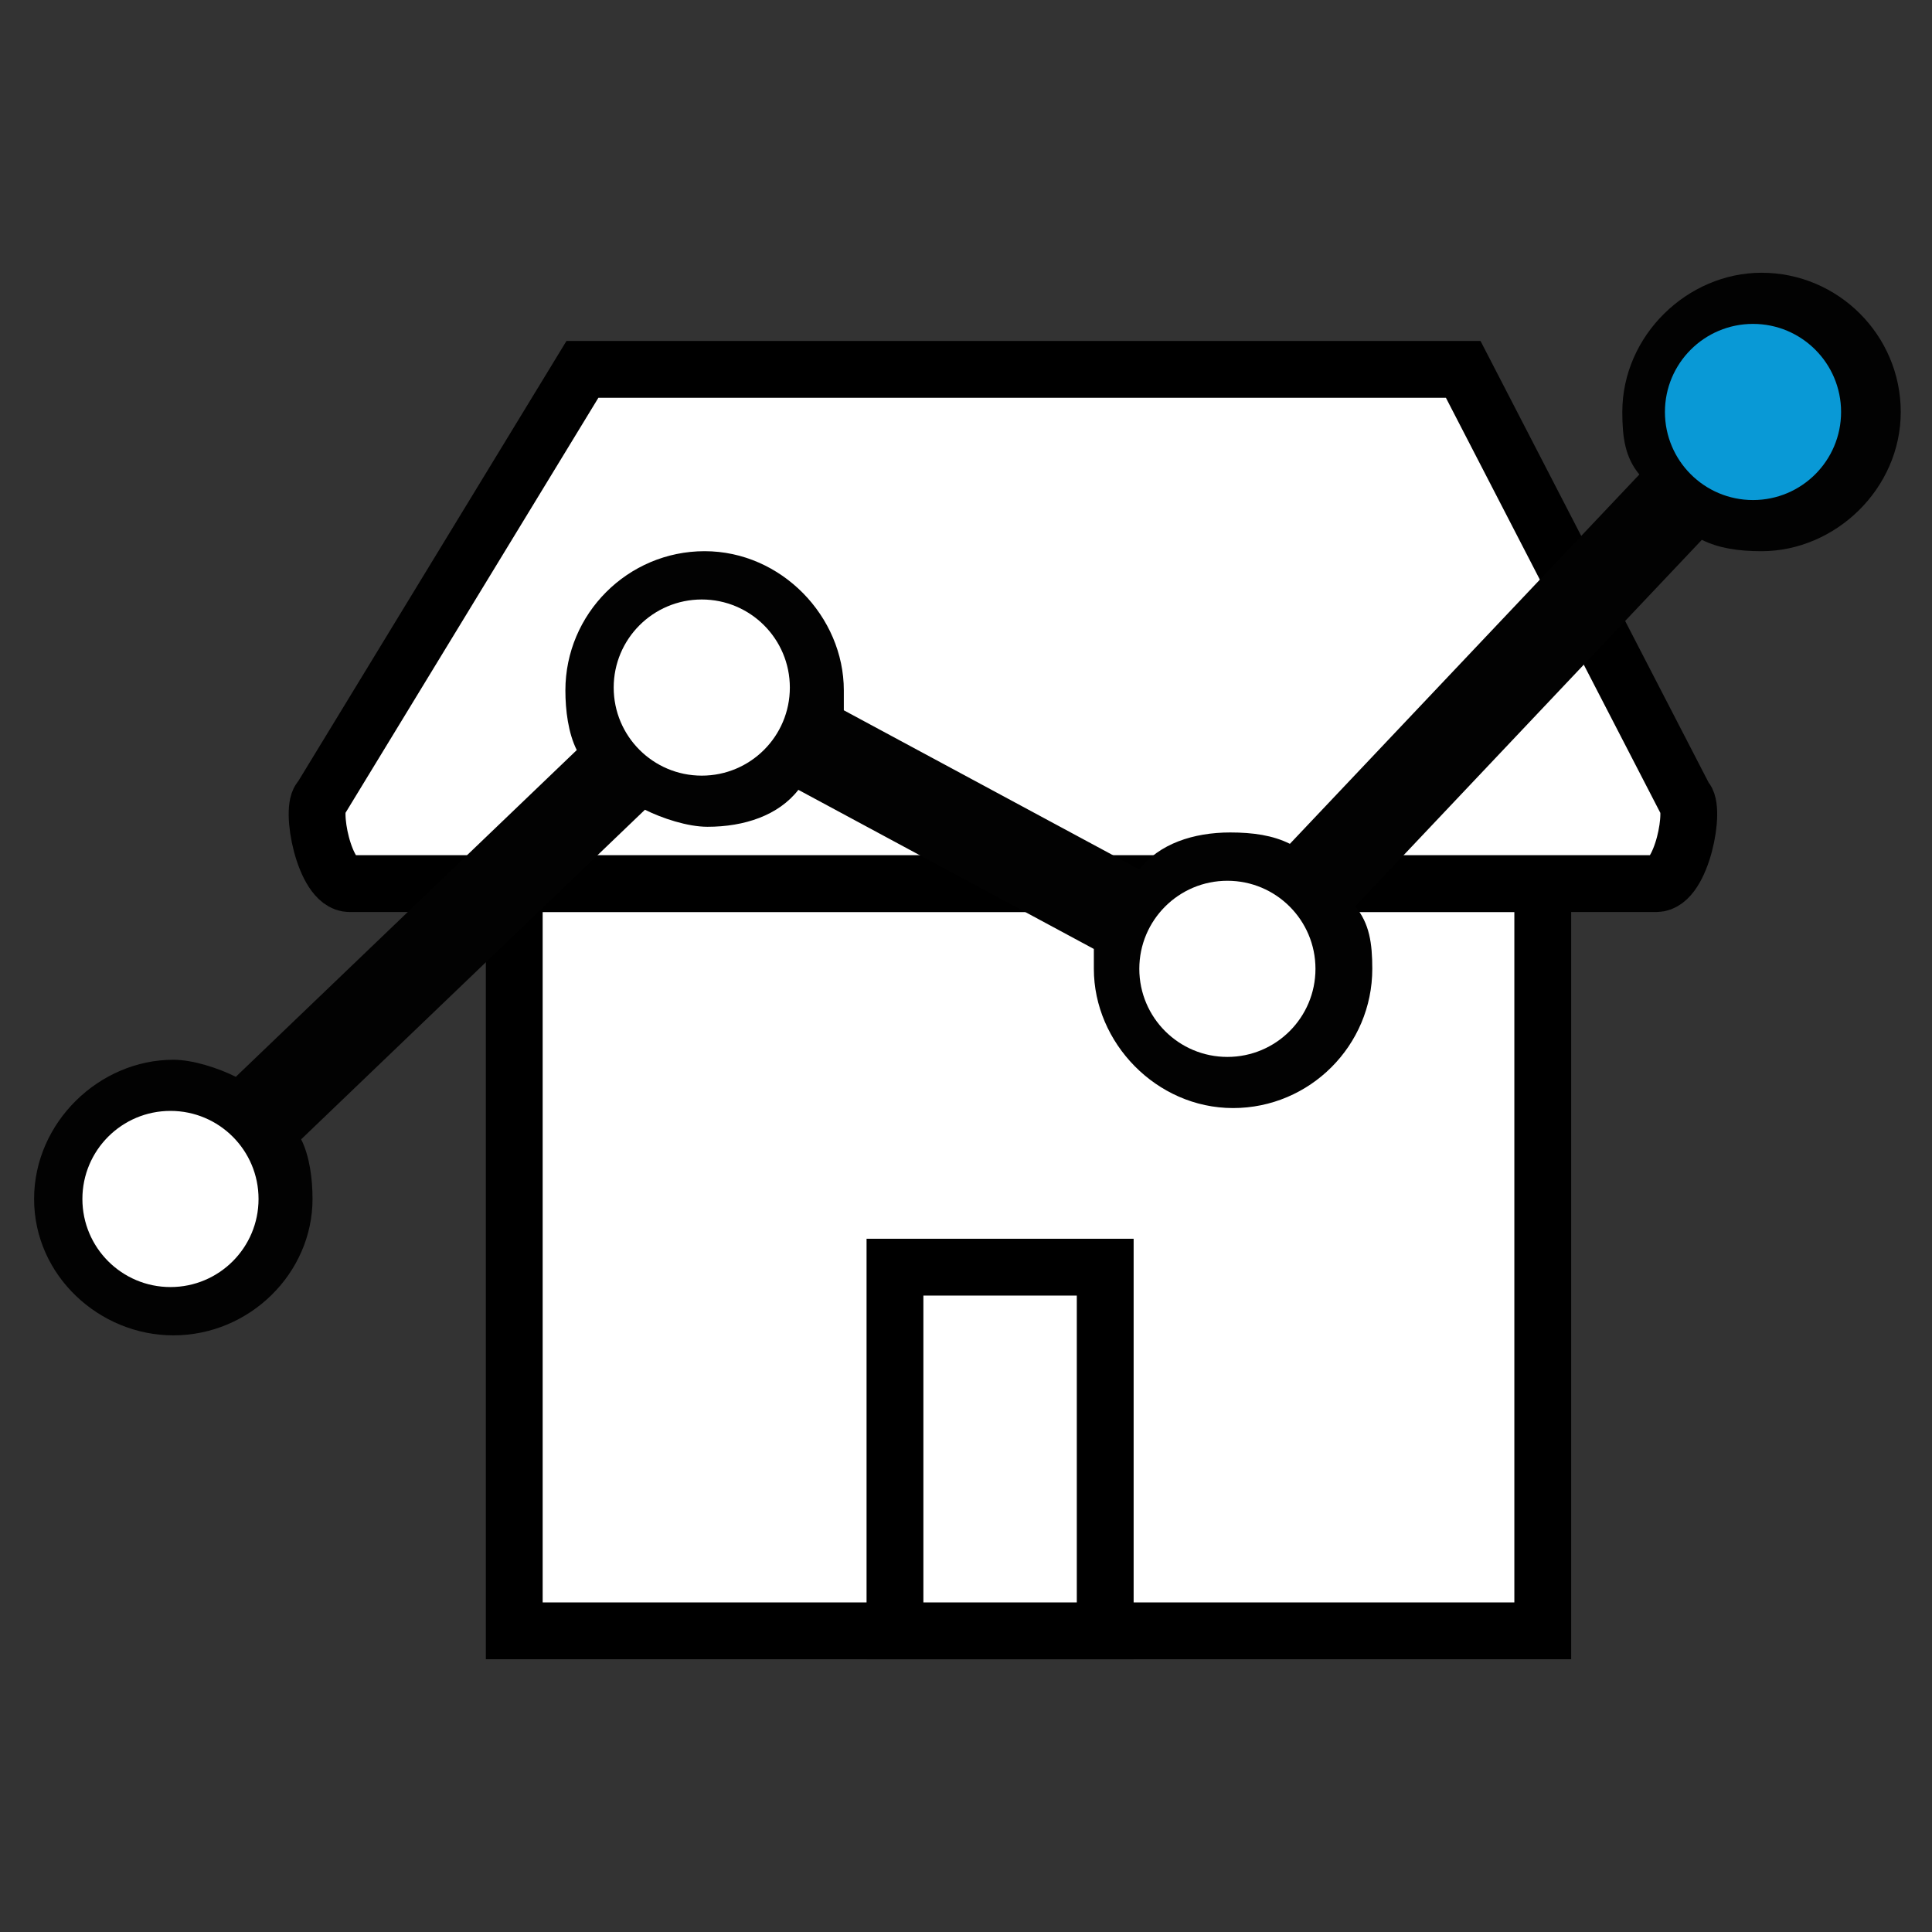
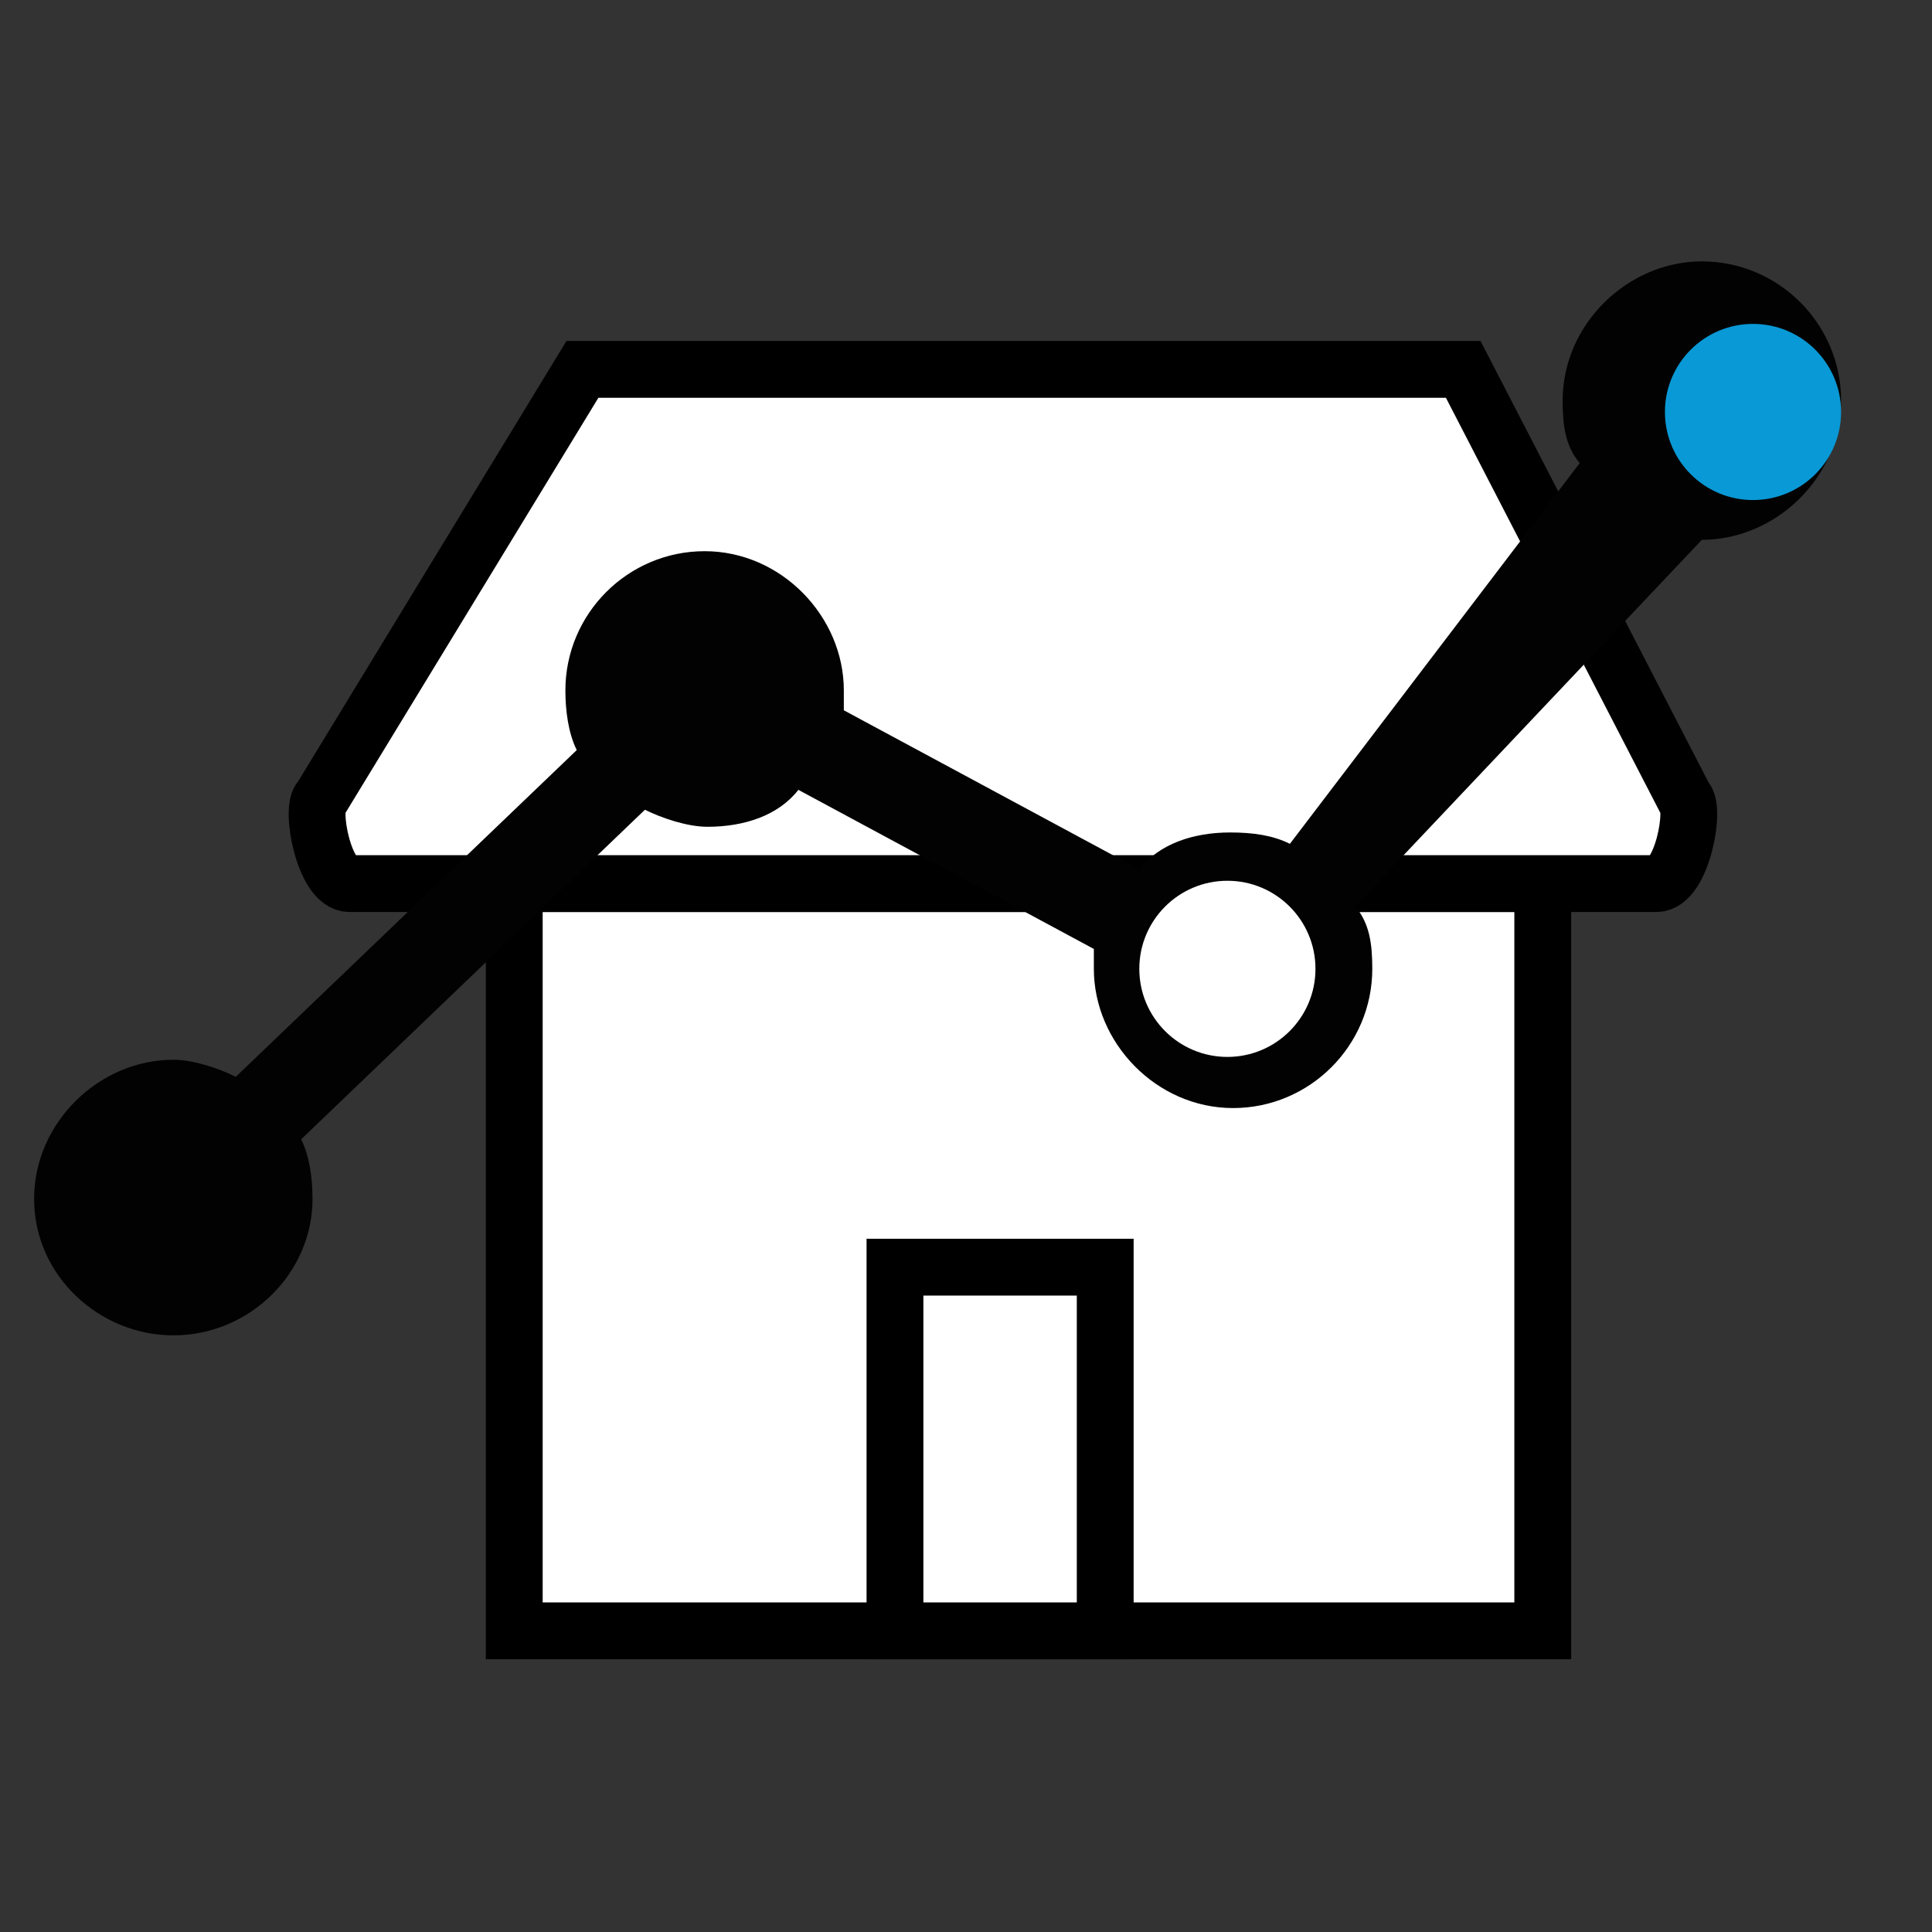
<svg xmlns="http://www.w3.org/2000/svg" version="1.1" id="Capa_1" x="0px" y="0px" viewBox="0 0 68 68" style="enable-background:new 0 0 68 68;" xml:space="preserve">
  <rect x="0" y="0" width="68" height="68" fill="#333333" stroke="none" />
  <style type="text/css">
	.st0{fill:#FFFFFF;stroke:#000000;stroke-width:2;stroke-miterlimit:10;}
	.st1{fill:#020202;}
	.st2{fill:#0999D6;}
	.st3{fill:#FFFFFF;}
</style>
  <g>
    <polygon class="st0" points="29.3,57.4 18.1,57.4 18.1,31.1 54.3,31.1 54.3,57.4 38.6,57.4  " />
    <path class="st0" d="M20.5,13h31l7.8,15.1c0.4,0.3-0.1,3-1,3h-46c-0.9,0-1.4-2.7-1-3L20.5,13z" />
    <polygon class="st0" points="33.8,57.4 31.5,57.4 31.5,44.6 38.9,44.6 38.9,57.4 35.7,57.4  " />
  </g>
  <path d="M22.6,46.1" />
  <g>
-     <path class="st1" d="M11,42.2c0-0.7-0.1-1.5-0.4-2.1l12.1-11.6c0.6,0.3,1.5,0.6,2.2,0.6c1.3,0,2.5-0.4,3.2-1.3l10.4,5.6   c0,0.3,0,0.4,0,0.7c0,2.6,2.2,4.9,4.9,4.9s4.9-2.2,4.9-4.9c0-0.9-0.1-1.6-0.6-2.2l12.2-12.9c0.6,0.3,1.3,0.4,2.1,0.4   c2.6,0,4.9-2.2,4.9-4.9s-2.2-4.9-4.9-4.9c-2.6,0-4.9,2.2-4.9,4.9c0,0.9,0.1,1.6,0.6,2.2L45.4,29.7c-0.6-0.3-1.3-0.4-2.1-0.4   c-1.3,0-2.5,0.4-3.2,1.3L29.7,25c0-0.3,0-0.4,0-0.7c0-2.6-2.2-4.9-4.9-4.9s-4.9,2.2-4.9,4.9c0,0.7,0.1,1.5,0.4,2.1L8.3,37.9   c-0.6-0.3-1.5-0.6-2.2-0.6c-2.6,0-4.9,2.2-4.9,4.9S3.5,47,6.1,47C8.8,47,11,44.8,11,42.2z" />
+     <path class="st1" d="M11,42.2c0-0.7-0.1-1.5-0.4-2.1l12.1-11.6c0.6,0.3,1.5,0.6,2.2,0.6c1.3,0,2.5-0.4,3.2-1.3l10.4,5.6   c0,0.3,0,0.4,0,0.7c0,2.6,2.2,4.9,4.9,4.9s4.9-2.2,4.9-4.9c0-0.9-0.1-1.6-0.6-2.2l12.2-12.9c2.6,0,4.9-2.2,4.9-4.9s-2.2-4.9-4.9-4.9c-2.6,0-4.9,2.2-4.9,4.9c0,0.9,0.1,1.6,0.6,2.2L45.4,29.7c-0.6-0.3-1.3-0.4-2.1-0.4   c-1.3,0-2.5,0.4-3.2,1.3L29.7,25c0-0.3,0-0.4,0-0.7c0-2.6-2.2-4.9-4.9-4.9s-4.9,2.2-4.9,4.9c0,0.7,0.1,1.5,0.4,2.1L8.3,37.9   c-0.6-0.3-1.5-0.6-2.2-0.6c-2.6,0-4.9,2.2-4.9,4.9S3.5,47,6.1,47C8.8,47,11,44.8,11,42.2z" />
    <circle class="st2" cx="61.7" cy="14.5" r="3.1" />
    <circle class="st3" cx="43.2" cy="34.1" r="3.1" />
-     <circle class="st3" cx="24.7" cy="24.2" r="3.1" />
-     <circle class="st3" cx="6" cy="42.2" r="3.1" />
  </g>
</svg>